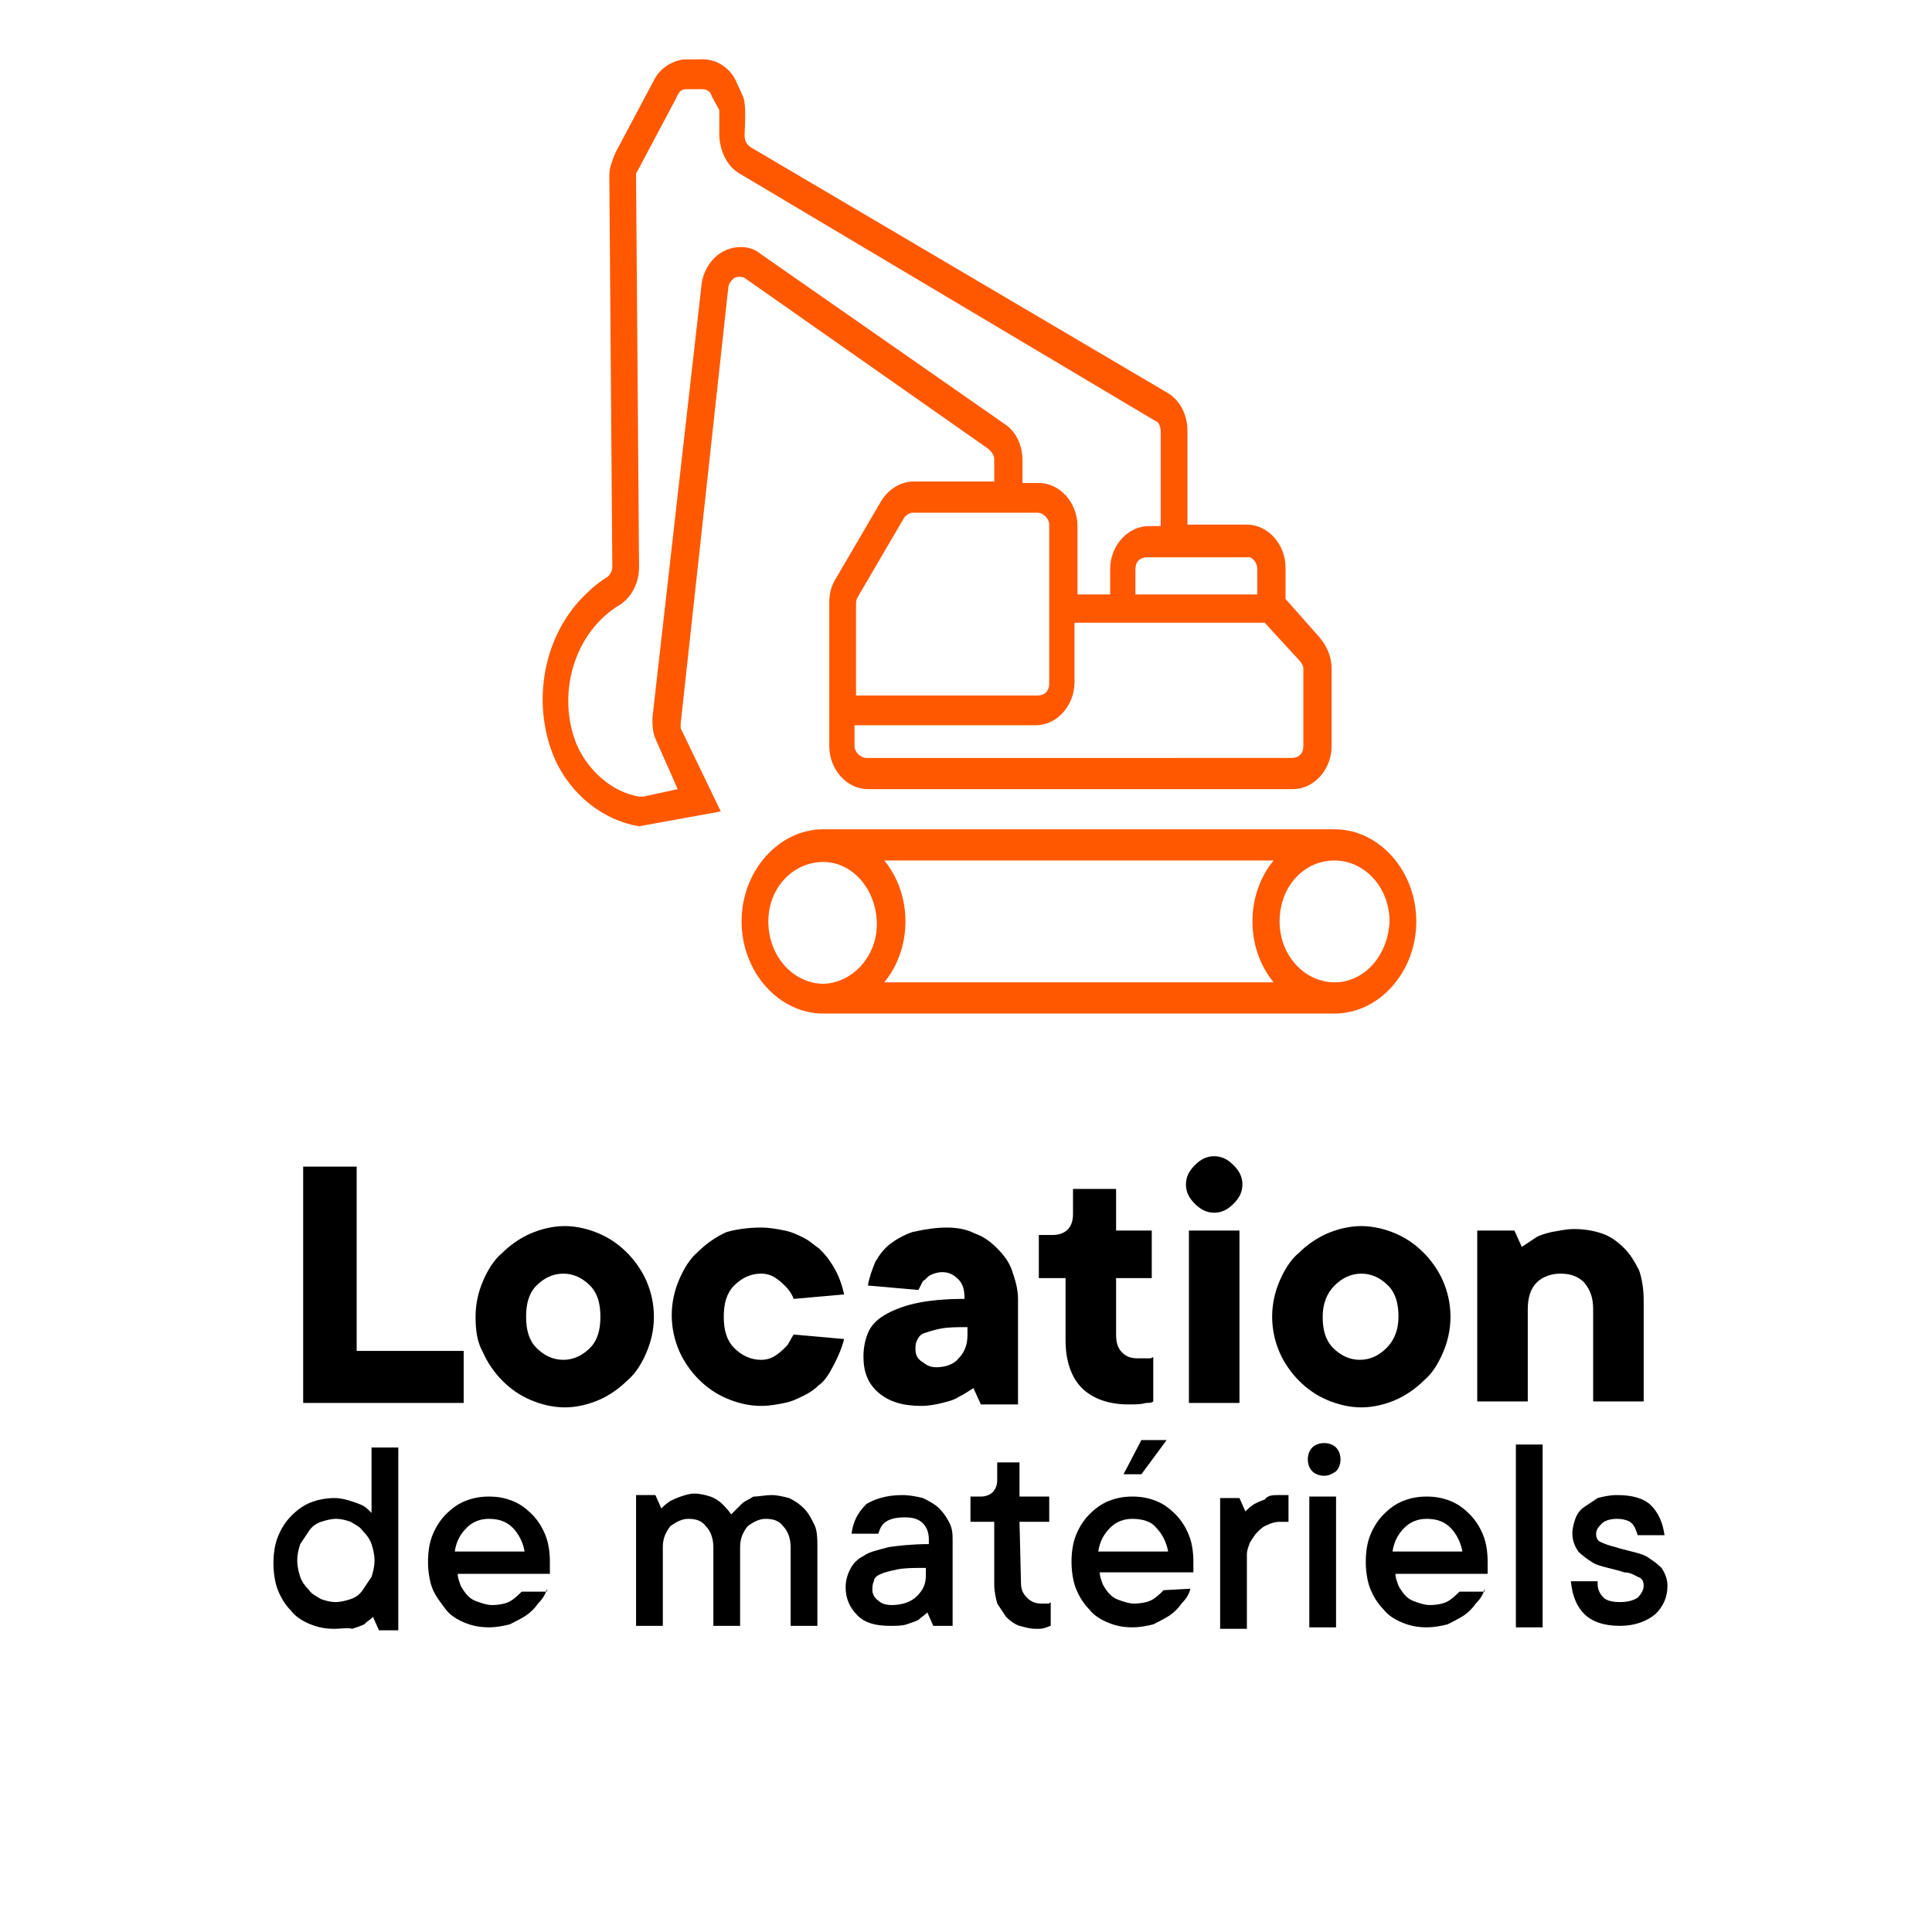
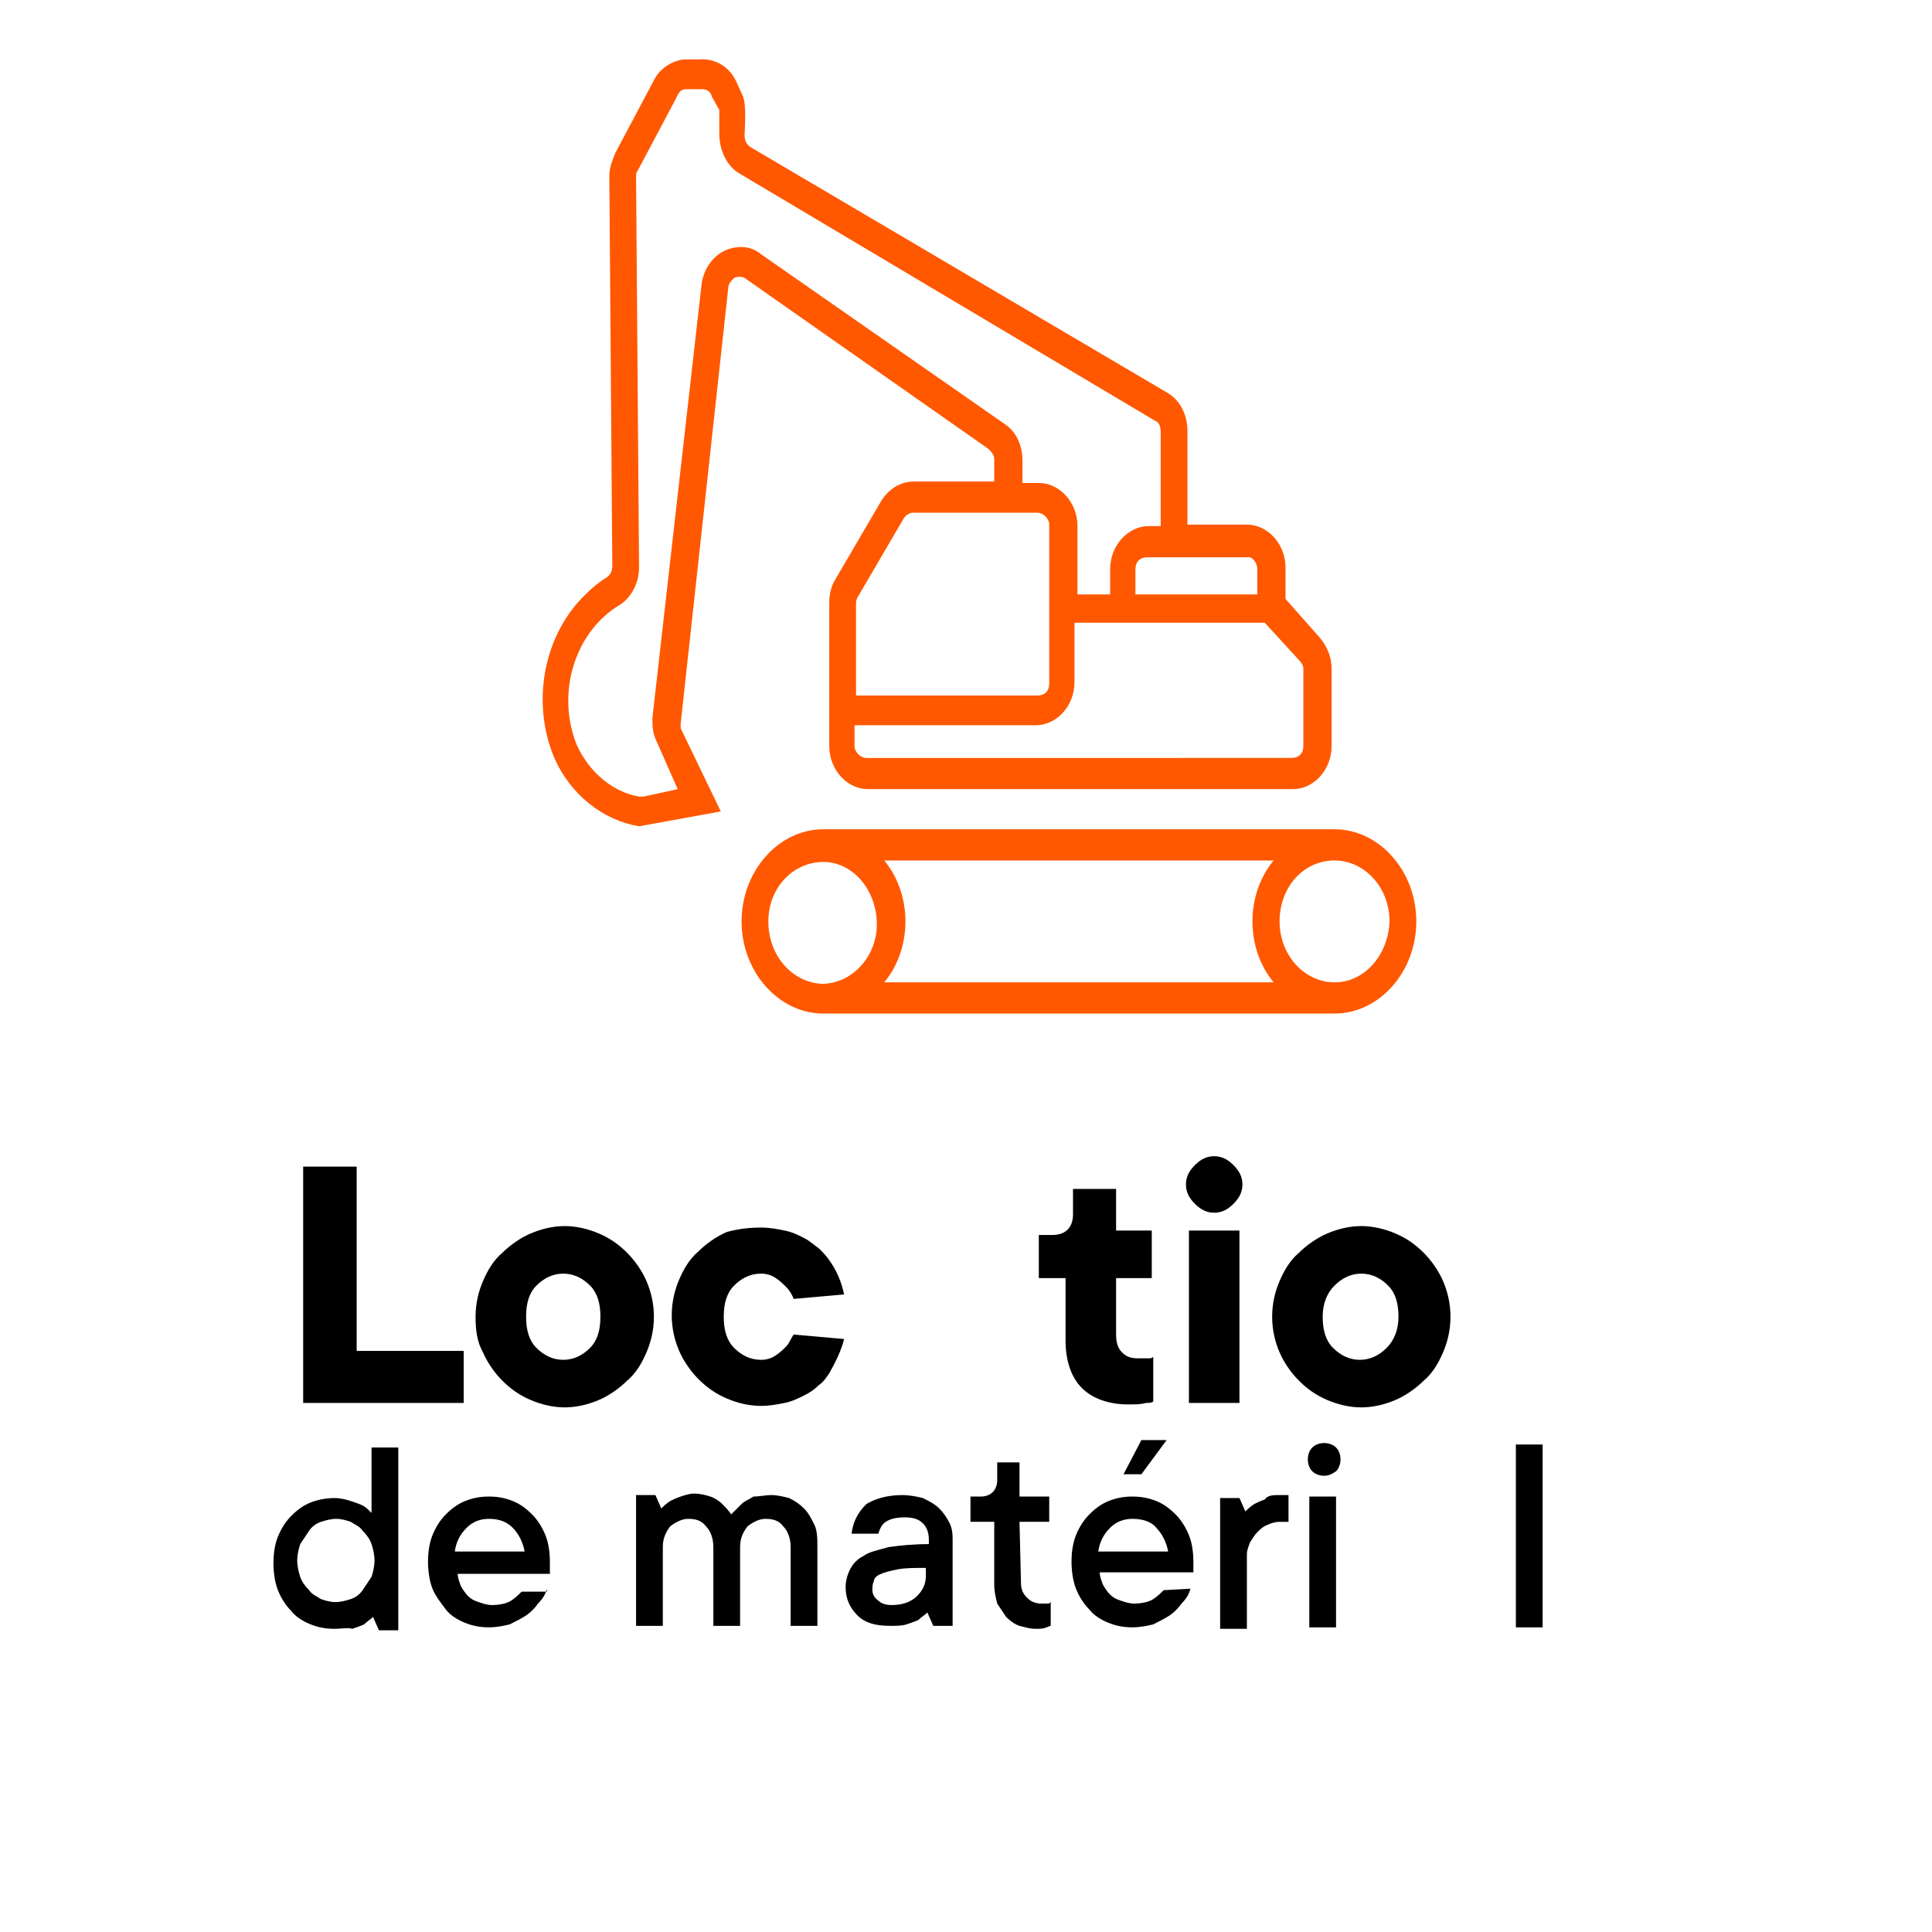
<svg xmlns="http://www.w3.org/2000/svg" version="1.1" id="Calque_1" x="0px" y="0px" viewBox="0 0 130 130" style="enable-background:new 0 0 130 130;" xml:space="preserve">
  <style type="text/css">
	.st0{fill:#FF5800;}
</style>
  <g>
    <g>
      <path d="M20.4,78.5H24v12.4h7.2v3.5H20.4V78.5z" />
      <path d="M32,88.6c0-0.9,0.2-1.7,0.5-2.4c0.3-0.7,0.7-1.4,1.3-1.9c0.5-0.5,1.2-1,1.9-1.3s1.5-0.5,2.3-0.5s1.6,0.2,2.3,0.5    s1.3,0.7,1.9,1.3c0.5,0.5,1,1.2,1.3,1.9c0.3,0.7,0.5,1.5,0.5,2.4s-0.2,1.7-0.5,2.4c-0.3,0.7-0.7,1.4-1.3,1.9    c-0.5,0.5-1.2,1-1.9,1.3s-1.5,0.5-2.3,0.5s-1.6-0.2-2.3-0.5s-1.3-0.7-1.9-1.3c-0.5-0.5-1-1.2-1.3-1.9C32.1,90.3,32,89.5,32,88.6z     M40.4,88.6c0-0.9-0.2-1.6-0.7-2.1s-1.1-0.8-1.8-0.8s-1.3,0.3-1.8,0.8s-0.7,1.2-0.7,2.1s0.2,1.6,0.7,2.1s1.1,0.8,1.8,0.8    s1.3-0.3,1.8-0.8S40.4,89.5,40.4,88.6z" />
      <path d="M51.2,82.6c0.6,0,1.1,0.1,1.6,0.2s0.9,0.3,1.3,0.5c0.4,0.2,0.7,0.5,1,0.7c0.3,0.3,0.5,0.5,0.7,0.8c0.5,0.7,0.8,1.4,1,2.3    l-3.4,0.3c-0.1-0.3-0.3-0.6-0.5-0.8c-0.2-0.2-0.4-0.4-0.7-0.6s-0.6-0.3-1-0.3c-0.7,0-1.3,0.3-1.8,0.8s-0.7,1.2-0.7,2.1    s0.2,1.6,0.7,2.1s1.1,0.8,1.8,0.8c0.4,0,0.7-0.1,1-0.3c0.3-0.2,0.5-0.4,0.7-0.6s0.3-0.5,0.5-0.8l3.4,0.3c-0.2,0.8-0.6,1.6-1,2.3    c-0.2,0.3-0.4,0.6-0.7,0.8c-0.3,0.3-0.6,0.5-1,0.7s-0.8,0.4-1.3,0.5s-1,0.2-1.6,0.2c-0.8,0-1.6-0.2-2.3-0.5s-1.3-0.7-1.9-1.3    c-0.5-0.5-1-1.2-1.3-1.9c-0.3-0.7-0.5-1.5-0.5-2.4s0.2-1.7,0.5-2.4c0.3-0.7,0.7-1.4,1.3-1.9c0.5-0.5,1.2-1,1.9-1.3    C49.6,82.7,50.4,82.6,51.2,82.6z" />
-       <path d="M63.7,82.6c0.7,0,1.3,0.1,1.9,0.4c0.6,0.2,1.1,0.6,1.5,1s0.8,0.9,1,1.5s0.4,1.2,0.4,1.9v7.1H66l-0.5-1.1    c-0.3,0.2-0.6,0.4-1,0.6c-0.3,0.2-0.7,0.3-1.1,0.4c-0.4,0.1-0.9,0.2-1.4,0.2c-1.3,0-2.2-0.3-2.9-0.9s-1-1.4-1-2.4    c0-0.6,0.1-1.1,0.3-1.6s0.6-0.9,1.1-1.2c0.5-0.3,1.2-0.6,2.1-0.8c0.9-0.2,2-0.3,3.3-0.3c0-0.6-0.1-1-0.4-1.3s-0.6-0.5-1.1-0.5    c-0.3,0-0.6,0.1-0.8,0.2s-0.3,0.3-0.5,0.4c-0.1,0.2-0.2,0.4-0.3,0.6l-3.4-0.3c0.1-0.6,0.3-1.1,0.5-1.6c0.3-0.5,0.6-0.9,1-1.2    s0.9-0.6,1.5-0.8C62.3,82.7,63,82.6,63.7,82.6z M63,92c0.6,0,1.2-0.2,1.5-0.6c0.4-0.4,0.6-0.9,0.6-1.6v-0.5c-0.7,0-1.3,0-1.8,0.1    s-0.8,0.2-1.1,0.3c-0.3,0.1-0.4,0.3-0.5,0.5s-0.1,0.4-0.1,0.6c0,0.3,0.1,0.6,0.4,0.8S62.5,92,63,92z" />
      <path d="M71.7,86h-1.8v-2.9h0.9c0.9,0,1.4-0.5,1.4-1.4V80h2.9v2.8h2.4V86h-2.4v3.8c0,0.5,0.1,0.9,0.4,1.2c0.3,0.3,0.6,0.4,1.1,0.4    c0.1,0,0.3,0,0.4,0s0.2,0,0.3,0c0.1,0,0.2,0,0.3-0.1v3c-0.1,0.1-0.3,0.1-0.5,0.1c-0.3,0.1-0.7,0.1-1.2,0.1c-1.3,0-2.4-0.4-3.1-1.1    s-1.1-1.8-1.1-3.2L71.7,86L71.7,86z" />
      <path d="M79.8,79.7c0-0.5,0.2-0.9,0.6-1.3s0.8-0.6,1.3-0.6s0.9,0.2,1.3,0.6s0.6,0.8,0.6,1.3S83.4,80.6,83,81s-0.8,0.6-1.3,0.6    s-0.9-0.2-1.3-0.6S79.8,80.2,79.8,79.7z M83.4,94.4H80V82.8h3.4V94.4z" />
      <path d="M85.6,88.6c0-0.9,0.2-1.7,0.5-2.4c0.3-0.7,0.7-1.4,1.3-1.9c0.5-0.5,1.2-1,1.9-1.3c0.7-0.3,1.5-0.5,2.3-0.5    s1.6,0.2,2.3,0.5c0.7,0.3,1.3,0.7,1.9,1.3c0.5,0.5,1,1.2,1.3,1.9c0.3,0.7,0.5,1.5,0.5,2.4s-0.2,1.7-0.5,2.4    c-0.3,0.7-0.7,1.4-1.3,1.9c-0.5,0.5-1.2,1-1.9,1.3c-0.7,0.3-1.5,0.5-2.3,0.5s-1.6-0.2-2.3-0.5c-0.7-0.3-1.3-0.7-1.9-1.3    c-0.5-0.5-1-1.2-1.3-1.9C85.8,90.3,85.6,89.5,85.6,88.6z M94.1,88.6c0-0.9-0.2-1.6-0.7-2.1s-1.1-0.8-1.8-0.8    c-0.7,0-1.3,0.3-1.8,0.8C89.3,87,89,87.7,89,88.6s0.2,1.6,0.7,2.1s1.1,0.8,1.8,0.8c0.7,0,1.3-0.3,1.8-0.8S94.1,89.5,94.1,88.6z" />
-       <path d="M105.9,82.7c0.7,0,1.3,0.1,1.9,0.3c0.6,0.2,1.1,0.6,1.5,1s0.7,0.9,1,1.5c0.2,0.6,0.3,1.3,0.3,2v6.8h-3.4v-6.2    c0-0.8-0.2-1.3-0.6-1.8c-0.4-0.4-0.9-0.6-1.6-0.6c-0.6,0-1.2,0.2-1.6,0.6s-0.6,1-0.6,1.8v6.2h-3.4V82.8h2.5l0.5,1.1    c0.3-0.2,0.6-0.4,0.9-0.6s0.7-0.3,1.1-0.4C105,82.8,105.4,82.7,105.9,82.7z" />
      <path d="M22.5,109.6c-0.6,0-1.1-0.1-1.6-0.3c-0.5-0.2-1-0.5-1.3-0.9c-0.4-0.4-0.7-0.9-0.9-1.4c-0.2-0.5-0.3-1.2-0.3-1.8    c0-0.7,0.1-1.3,0.3-1.8c0.2-0.5,0.5-1,0.9-1.4s0.8-0.7,1.3-0.9c0.5-0.2,1.1-0.3,1.6-0.3c0.4,0,0.8,0.1,1.1,0.2    c0.3,0.1,0.6,0.2,0.8,0.3c0.2,0.1,0.4,0.3,0.6,0.5v-4.4h1.8v12.3h-1.3l-0.4-0.9c-0.2,0.2-0.4,0.3-0.6,0.5    c-0.2,0.1-0.5,0.2-0.8,0.3C23.4,109.5,23,109.6,22.5,109.6z M22.6,102.2c-0.3,0-0.7,0.1-1,0.2s-0.6,0.3-0.8,0.6    c-0.2,0.3-0.4,0.6-0.6,0.9c-0.1,0.3-0.2,0.7-0.2,1.1s0.1,0.8,0.2,1.1c0.1,0.3,0.3,0.6,0.6,0.9c0.2,0.3,0.5,0.4,0.8,0.6    c0.3,0.1,0.6,0.2,1,0.2c0.3,0,0.7-0.1,1-0.2s0.6-0.3,0.8-0.6c0.2-0.3,0.4-0.6,0.6-0.9c0.1-0.3,0.2-0.7,0.2-1.1s-0.1-0.8-0.2-1.1    c-0.1-0.3-0.3-0.6-0.6-0.9c-0.2-0.3-0.5-0.4-0.8-0.6C23.3,102.3,23,102.2,22.6,102.2z" />
      <path d="M36.8,106.9c-0.1,0.4-0.3,0.7-0.6,1c-0.2,0.3-0.5,0.6-0.8,0.8c-0.3,0.2-0.7,0.4-1.1,0.6c-0.4,0.1-0.9,0.2-1.4,0.2    c-0.6,0-1.1-0.1-1.6-0.3s-1-0.5-1.3-0.9s-0.7-0.9-0.9-1.4c-0.2-0.5-0.3-1.2-0.3-1.8c0-0.7,0.1-1.3,0.3-1.8c0.2-0.5,0.5-1,0.9-1.4    s0.8-0.7,1.3-0.9c0.5-0.2,1-0.3,1.6-0.3s1.1,0.1,1.6,0.3c0.5,0.2,0.9,0.5,1.3,0.9c0.4,0.4,0.7,0.9,0.9,1.4s0.3,1.1,0.3,1.8    c0,0.1,0,0.2,0,0.3c0,0.1,0,0.2,0,0.3c0,0.1,0,0.2,0,0.2h-6.2c0,0.3,0.1,0.5,0.2,0.8c0.1,0.2,0.3,0.5,0.5,0.7s0.4,0.3,0.7,0.4    c0.3,0.1,0.6,0.2,0.9,0.2c0.5,0,1-0.1,1.3-0.3c0.3-0.2,0.5-0.4,0.7-0.6h1.7V106.9z M32.9,102.2c-0.6,0-1.1,0.2-1.5,0.6    s-0.7,0.9-0.8,1.6h4.7c-0.1-0.6-0.4-1.2-0.8-1.6C34.1,102.4,33.6,102.2,32.9,102.2z" />
      <path d="M51.9,100.6c0.4,0,0.8,0.1,1.2,0.2c0.4,0.2,0.7,0.4,1,0.7c0.3,0.3,0.5,0.7,0.7,1.1s0.2,1,0.2,1.5v5.3h-1.8v-5.3    c0-0.6-0.2-1.1-0.5-1.4c-0.3-0.4-0.7-0.5-1.2-0.5c-0.4,0-0.8,0.2-1.2,0.5c-0.3,0.4-0.5,0.8-0.5,1.4v5.3H48v-5.3    c0-0.6-0.2-1.1-0.5-1.4c-0.3-0.4-0.7-0.5-1.2-0.5c-0.4,0-0.8,0.2-1.2,0.5c-0.3,0.4-0.5,0.8-0.5,1.4v5.3h-1.8v-8.8h1.3l0.4,0.9    c0.2-0.2,0.3-0.3,0.6-0.5c0.2-0.1,0.4-0.2,0.7-0.3c0.3-0.1,0.6-0.2,0.9-0.2c0.4,0,0.8,0.1,1.1,0.2s0.6,0.3,0.8,0.5    s0.4,0.4,0.6,0.7l0.2-0.2c0.1-0.1,0.3-0.3,0.5-0.5s0.5-0.3,0.8-0.5C51.1,100.7,51.5,100.6,51.9,100.6z" />
      <path d="M60.7,100.6c0.5,0,1,0.1,1.4,0.2c0.4,0.2,0.8,0.4,1.1,0.7c0.3,0.3,0.5,0.6,0.7,1c0.2,0.4,0.2,0.8,0.2,1.2v5.7h-1.3    l-0.4-0.9c-0.2,0.2-0.4,0.3-0.6,0.5c-0.2,0.1-0.5,0.2-0.8,0.3c-0.3,0.1-0.7,0.1-1.1,0.1c-1,0-1.7-0.2-2.2-0.7s-0.8-1.1-0.8-1.9    c0-0.4,0.1-0.8,0.3-1.2c0.2-0.4,0.5-0.7,0.9-0.9c0.4-0.3,1-0.4,1.7-0.6c0.7-0.1,1.6-0.2,2.7-0.2v-0.3c0-0.4-0.1-0.8-0.4-1.1    c-0.3-0.3-0.7-0.4-1.2-0.4c-0.6,0-1,0.1-1.3,0.3c-0.3,0.2-0.4,0.5-0.5,0.8h-1.8c0.1-0.8,0.4-1.4,1-2    C58.8,100.9,59.6,100.6,60.7,100.6z M60,108c0.7,0,1.3-0.2,1.7-0.6s0.6-0.8,0.6-1.4v-0.5c-0.8,0-1.4,0-1.9,0.1s-0.9,0.2-1.1,0.3    c-0.3,0.1-0.5,0.3-0.5,0.5c-0.1,0.2-0.1,0.4-0.1,0.6s0.1,0.5,0.4,0.7C59.3,107.9,59.6,108,60,108z" />
      <path d="M68.7,106.5c0,0.4,0.1,0.7,0.4,1s0.6,0.4,1,0.4c0.1,0,0.1,0,0.2,0s0.1,0,0.2,0s0.1,0,0.2-0.1v1.6c-0.1,0-0.2,0.1-0.3,0.1    c-0.2,0.1-0.4,0.1-0.7,0.1c-0.4,0-0.7-0.1-1.1-0.2c-0.3-0.1-0.6-0.3-0.9-0.6c-0.2-0.3-0.4-0.6-0.6-0.9c-0.1-0.4-0.2-0.8-0.2-1.3    v-4.2h-1.6v-1.7H66c0.3,0,0.6-0.1,0.8-0.3c0.2-0.2,0.3-0.5,0.3-0.8v-1.2h1.5v2.3h2v1.7h-2L68.7,106.5L68.7,106.5z" />
      <path d="M80.1,106.9c-0.1,0.4-0.3,0.7-0.6,1c-0.2,0.3-0.5,0.6-0.8,0.8c-0.3,0.2-0.7,0.4-1.1,0.6c-0.4,0.1-0.9,0.2-1.4,0.2    c-0.6,0-1.1-0.1-1.6-0.3c-0.5-0.2-1-0.5-1.3-0.9c-0.4-0.4-0.7-0.9-0.9-1.4c-0.2-0.5-0.3-1.2-0.3-1.8c0-0.7,0.1-1.3,0.3-1.8    c0.2-0.5,0.5-1,0.9-1.4s0.8-0.7,1.3-0.9c0.5-0.2,1-0.3,1.6-0.3s1.1,0.1,1.6,0.3c0.5,0.2,0.9,0.5,1.3,0.9s0.7,0.9,0.9,1.4    c0.2,0.5,0.3,1.1,0.3,1.8c0,0.1,0,0.2,0,0.3c0,0.1,0,0.2,0,0.2c0,0.1,0,0.2,0,0.2H74c0,0.3,0.1,0.5,0.2,0.8    c0.1,0.2,0.3,0.5,0.5,0.7s0.4,0.3,0.7,0.4c0.3,0.1,0.6,0.2,0.9,0.2c0.5,0,1-0.1,1.3-0.3c0.3-0.2,0.5-0.4,0.7-0.6L80.1,106.9    L80.1,106.9z M76.2,102.2c-0.6,0-1.1,0.2-1.5,0.6s-0.7,0.9-0.8,1.6h4.7c-0.1-0.6-0.4-1.2-0.8-1.6    C77.5,102.4,76.9,102.2,76.2,102.2z M76.8,96.9h1.7l-1.7,2.3h-1.2L76.8,96.9z" />
      <path d="M86,100.6c0.1,0,0.2,0,0.3,0c0.1,0,0.1,0,0.2,0s0.1,0,0.2,0v1.8c-0.1,0-0.1,0-0.2,0s-0.1,0-0.2,0s-0.1,0-0.2,0    c-0.3,0-0.6,0.1-0.8,0.2c-0.3,0.1-0.5,0.3-0.7,0.5s-0.3,0.4-0.5,0.7c-0.1,0.3-0.2,0.5-0.2,0.8v5h-1.8v-8.8h1.3l0.4,0.9    c0.2-0.2,0.3-0.3,0.6-0.5c0.2-0.1,0.4-0.2,0.7-0.3C85.3,100.6,85.7,100.6,86,100.6z" />
      <path d="M89.1,99.3c-0.3,0-0.6-0.1-0.8-0.3c-0.2-0.2-0.3-0.5-0.3-0.8s0.1-0.6,0.3-0.8c0.2-0.2,0.5-0.3,0.8-0.3s0.6,0.1,0.8,0.3    c0.2,0.2,0.3,0.5,0.3,0.8s-0.1,0.6-0.3,0.8C89.6,99.2,89.4,99.3,89.1,99.3z M89.9,109.5h-1.8v-8.8h1.8V109.5z" />
-       <path d="M99.9,106.9c-0.1,0.4-0.3,0.7-0.6,1c-0.2,0.3-0.5,0.6-0.8,0.8c-0.3,0.2-0.7,0.4-1.1,0.6c-0.4,0.1-0.9,0.2-1.4,0.2    c-0.6,0-1.1-0.1-1.6-0.3s-1-0.5-1.3-0.9c-0.4-0.4-0.7-0.9-0.9-1.4c-0.2-0.5-0.3-1.2-0.3-1.8c0-0.7,0.1-1.3,0.3-1.8    c0.2-0.5,0.5-1,0.9-1.4s0.8-0.7,1.3-0.9c0.5-0.2,1-0.3,1.6-0.3s1.1,0.1,1.6,0.3c0.5,0.2,0.9,0.5,1.3,0.9s0.7,0.9,0.9,1.4    c0.2,0.5,0.3,1.1,0.3,1.8c0,0.1,0,0.2,0,0.3c0,0.1,0,0.2,0,0.3c0,0.1,0,0.2,0,0.2h-6.2c0,0.3,0.1,0.5,0.2,0.8    c0.1,0.2,0.3,0.5,0.5,0.7s0.4,0.3,0.7,0.4c0.3,0.1,0.6,0.2,0.9,0.2c0.5,0,1-0.1,1.3-0.3c0.3-0.2,0.5-0.4,0.7-0.6h1.7V106.9z     M96,102.2c-0.6,0-1.1,0.2-1.5,0.6s-0.7,0.9-0.8,1.6h4.7c-0.1-0.6-0.4-1.2-0.8-1.6C97.2,102.4,96.7,102.2,96,102.2z" />
      <path d="M103.8,109.5H102V97.2h1.8V109.5z" />
-       <path d="M107.5,106.6c0,0.4,0.2,0.7,0.4,0.9c0.2,0.2,0.6,0.3,1.1,0.3s0.9-0.1,1.2-0.3c0.2-0.2,0.4-0.5,0.4-0.8s-0.1-0.5-0.4-0.6    c-0.2-0.1-0.5-0.3-0.9-0.3c-0.3-0.1-0.7-0.2-1.1-0.3c-0.4-0.1-0.8-0.2-1.1-0.4c-0.3-0.2-0.6-0.4-0.9-0.7c-0.2-0.3-0.4-0.7-0.4-1.2    c0-0.4,0.1-0.7,0.2-1s0.3-0.6,0.6-0.8c0.3-0.2,0.6-0.4,0.9-0.6c0.4-0.1,0.8-0.2,1.3-0.2c1,0,1.8,0.2,2.3,0.7s0.8,1.2,0.9,2h-1.8    c-0.1-0.3-0.2-0.6-0.4-0.8c-0.2-0.2-0.6-0.3-1-0.3s-0.8,0.1-1,0.3c-0.2,0.2-0.4,0.4-0.4,0.7c0,0.3,0.1,0.5,0.4,0.6    c0.2,0.1,0.5,0.2,0.9,0.3c0.3,0.1,0.7,0.2,1.1,0.3s0.8,0.2,1.1,0.4c0.3,0.2,0.6,0.4,0.9,0.7c0.2,0.3,0.4,0.7,0.4,1.2    c0,0.8-0.3,1.4-0.8,1.9c-0.6,0.5-1.4,0.8-2.4,0.8c-1.1,0-1.9-0.3-2.4-0.8s-0.8-1.2-0.9-2.2h1.8V106.6z" />
    </g>
    <path class="st0" d="M89.8,55.8H55.4c-3,0-5.5,2.8-5.5,6.2s2.5,6.2,5.5,6.2h34.4c3,0,5.5-2.8,5.5-6.2S92.8,55.8,89.8,55.8z    M85.7,57.9c-1.9,2.3-1.9,5.9,0,8.2H59.5c1.9-2.3,1.9-5.9,0-8.2L85.7,57.9z M51.7,62c0-2.3,1.7-4,3.7-4s3.6,1.9,3.6,4.2   c0,2.2-1.7,4-3.7,4C53.3,66.1,51.7,64.3,51.7,62L51.7,62z M89.8,66.1c-2,0-3.7-1.8-3.7-4.1c0-2.3,1.6-4.1,3.7-4.1   c2,0,3.7,1.8,3.7,4.1l0,0C93.4,64.3,91.8,66.1,89.8,66.1z" />
    <path class="st0" d="M66.5,30.2c0.2,0.2,0.4,0.4,0.4,0.7v1.5h-5.4c-0.9,0-1.7,0.5-2.2,1.3L56.2,39c-0.3,0.5-0.4,1-0.4,1.6v9.6   c0,1.6,1.2,2.9,2.6,2.9H87c1.4,0,2.6-1.3,2.6-2.9V45c0-0.8-0.3-1.5-0.8-2.1l-2.3-2.6v-2.1c0-1.6-1.2-2.9-2.6-2.9h-4V29   c0-1.1-0.5-2.1-1.4-2.6l-28-16.5c-0.3-0.2-0.4-0.5-0.4-0.8c0.1-1.9,0-2.3-0.1-2.6l-0.5-1.1C49,4.4,48,3.9,47,4h-1   c-0.8,0.1-1.6,0.6-2,1.4l-2.6,4.9c-0.2,0.5-0.4,1-0.4,1.5l0.2,26.3c0,0.3-0.1,0.5-0.3,0.7c-0.5,0.3-1,0.7-1.4,1.1   c-2.9,2.7-3.8,7.3-2.2,11.1c1.1,2.5,3.3,4.2,5.7,4.6l5.5-1L45.8,49c0-0.1,0-0.2,0-0.3L49,19.4c0-0.3,0.2-0.5,0.4-0.7   c0.2-0.1,0.5-0.1,0.7,0L66.5,30.2z M57.6,40.7c0-0.2,0-0.3,0.1-0.5l3.1-5.3c0.1-0.2,0.4-0.4,0.6-0.4h8.4c0.4,0,0.8,0.4,0.8,0.8l0,0   V46c0,0.5-0.3,0.8-0.8,0.8l0,0H57.6V40.7z M87.7,45v5.2c0,0.5-0.3,0.8-0.8,0.8l0,0H58.3c-0.4,0-0.8-0.4-0.8-0.8l0,0v-1.4h12.2   c1.4,0,2.6-1.3,2.6-2.9v-4h12.8l2.2,2.4C87.6,44.6,87.7,44.8,87.7,45z M84.6,38.3V40h-8.2v-1.7c0-0.5,0.3-0.8,0.8-0.8l0,0h6.7   C84.2,37.4,84.6,37.8,84.6,38.3z M48.7,16.9c-0.8,0.4-1.4,1.3-1.5,2.3l-3.3,29.1c0,0.5,0,0.9,0.2,1.4l1.5,3.4l-2.3,0.5H43   c-1.8-0.3-3.4-1.7-4.2-3.5c-1.4-3.5-0.1-7.6,2.9-9.4c0.8-0.5,1.3-1.5,1.3-2.5l-0.2-26.3c0-0.2,0-0.3,0.1-0.4l2.6-4.9   C45.7,6.1,45.9,6,46.2,6h1c0.3,0,0.6,0.1,0.7,0.5l0.5,0.9c0,0.5,0,1.1,0,1.6c0,1.1,0.5,2.2,1.4,2.7l27.9,16.6   c0.3,0.1,0.4,0.4,0.4,0.8v6.3h-0.8c-1.4,0-2.6,1.3-2.6,2.9l0,0V40h-2.2v-4.6c0-1.6-1.2-2.9-2.6-2.9h-1.1V31c0-1-0.4-1.9-1.1-2.4   L51.2,17.1C50.5,16.5,49.5,16.5,48.7,16.9z" />
  </g>
</svg>